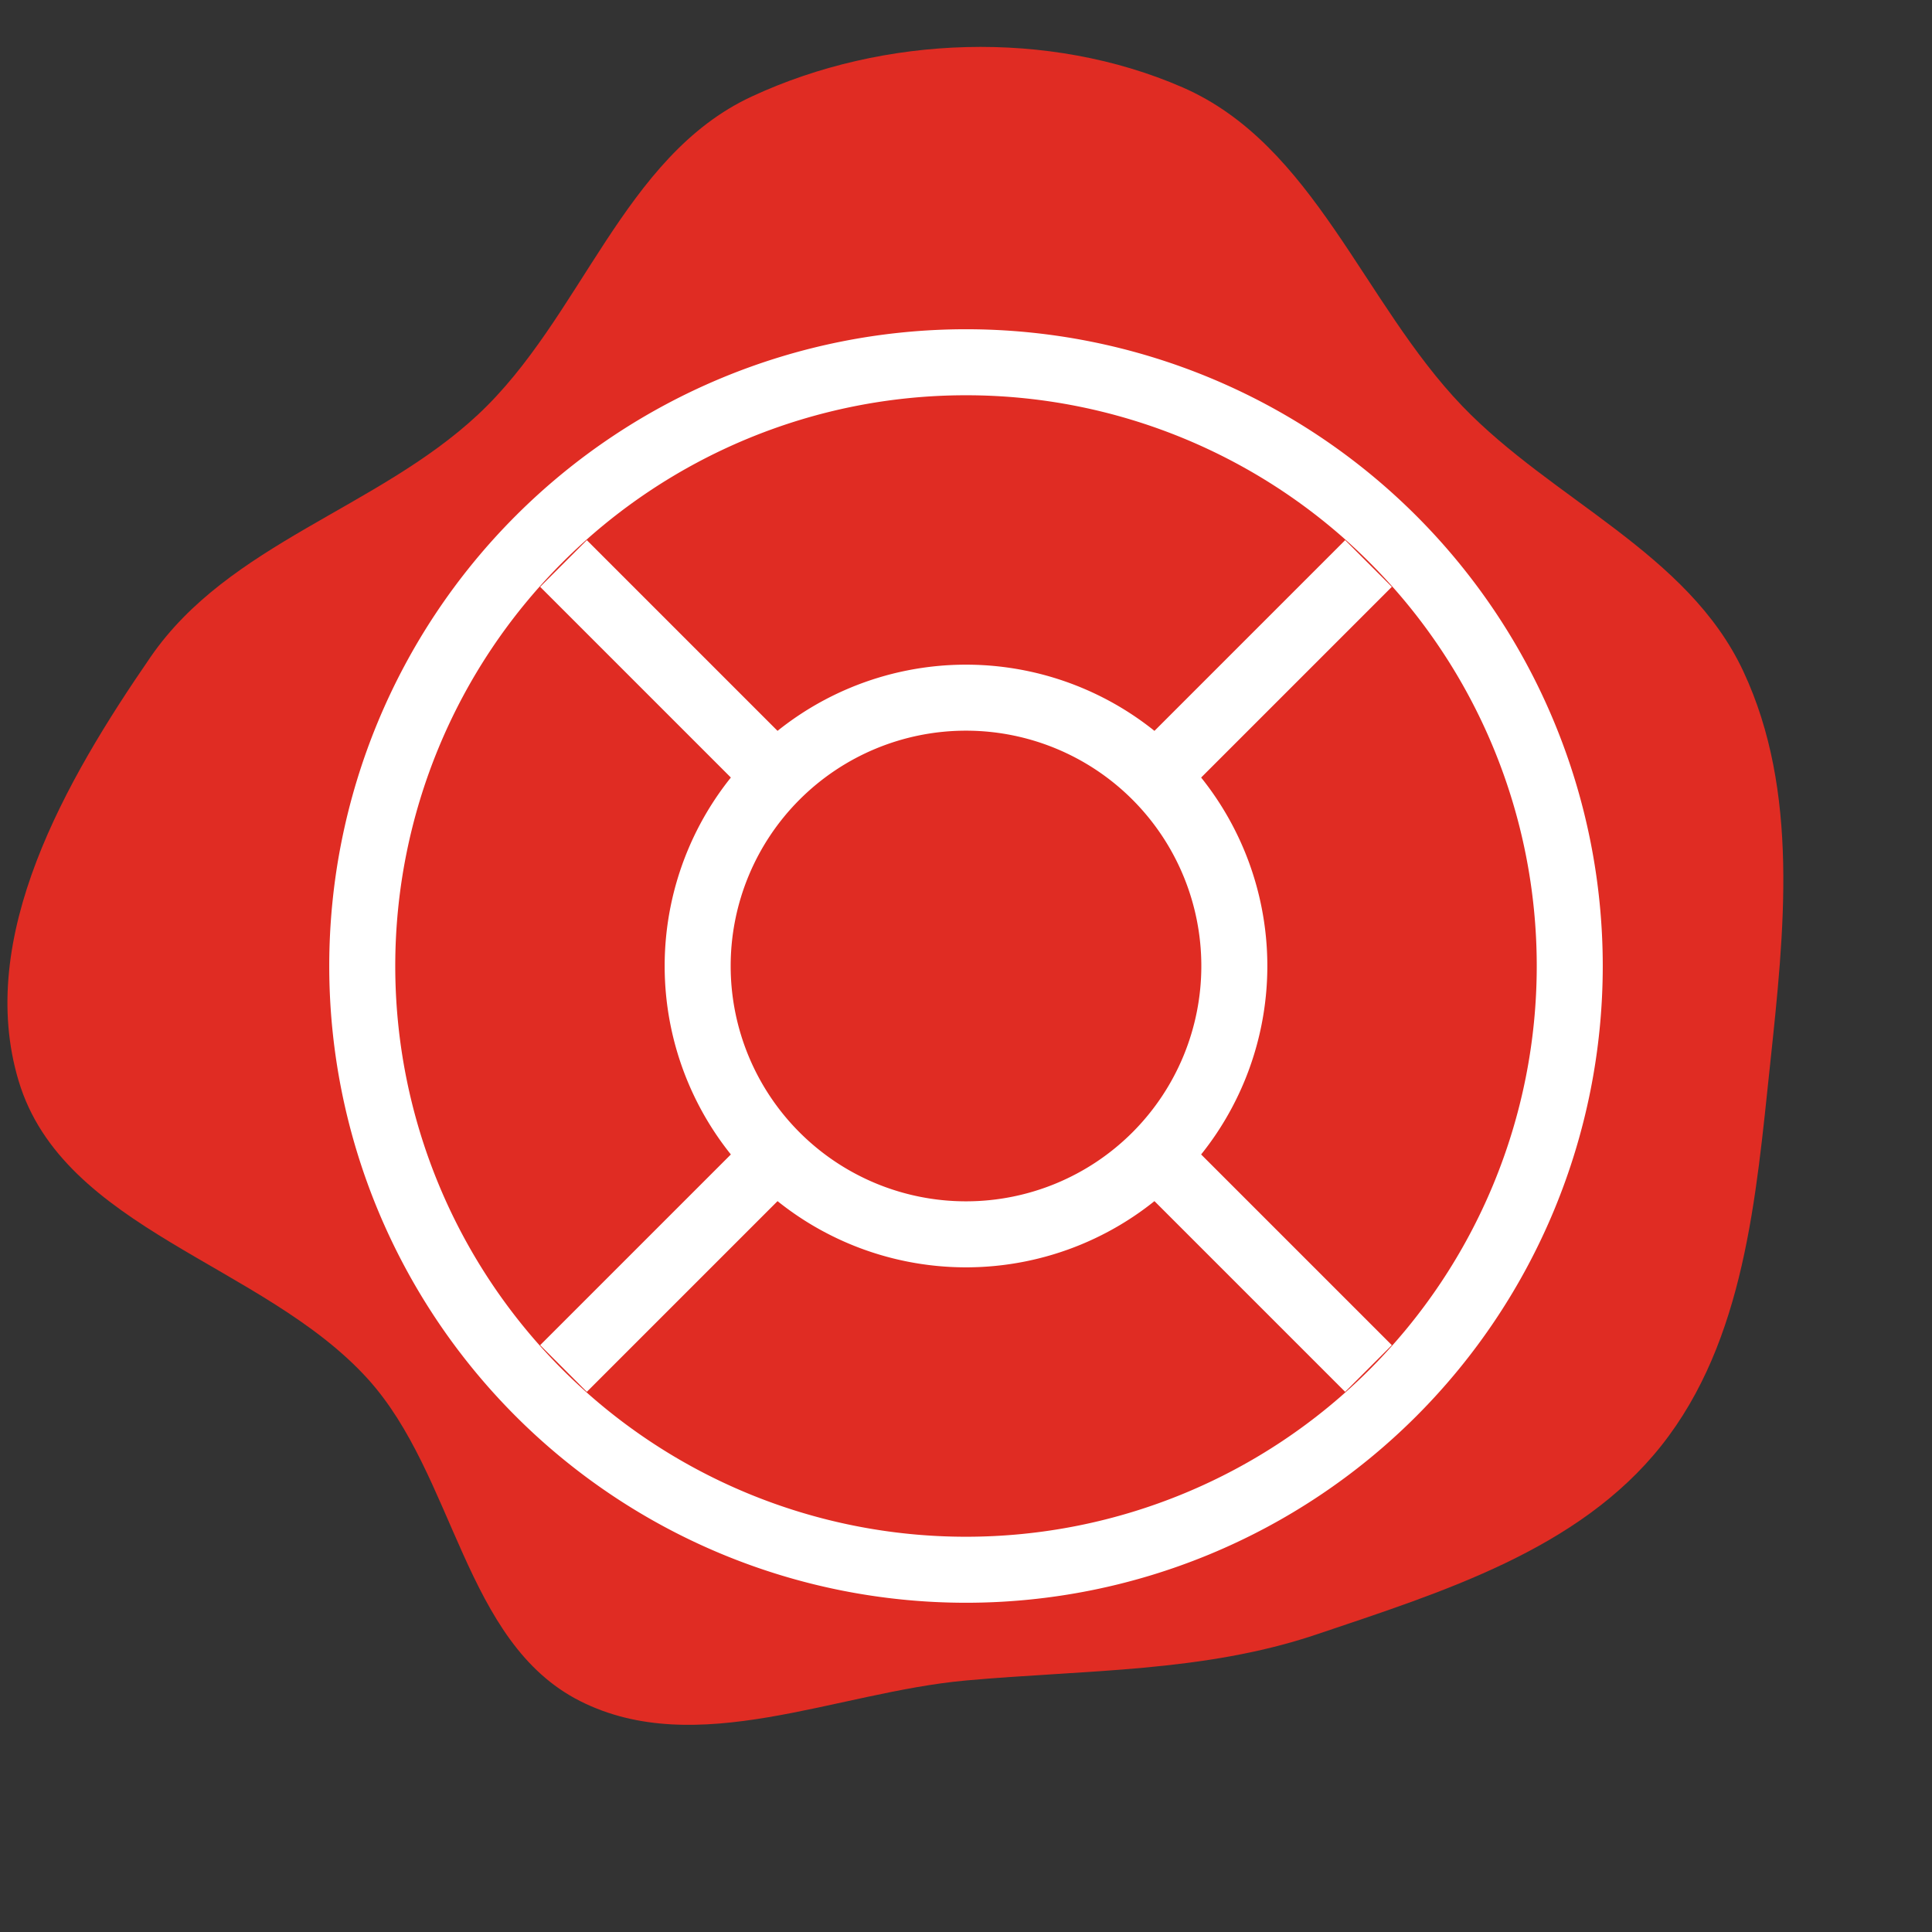
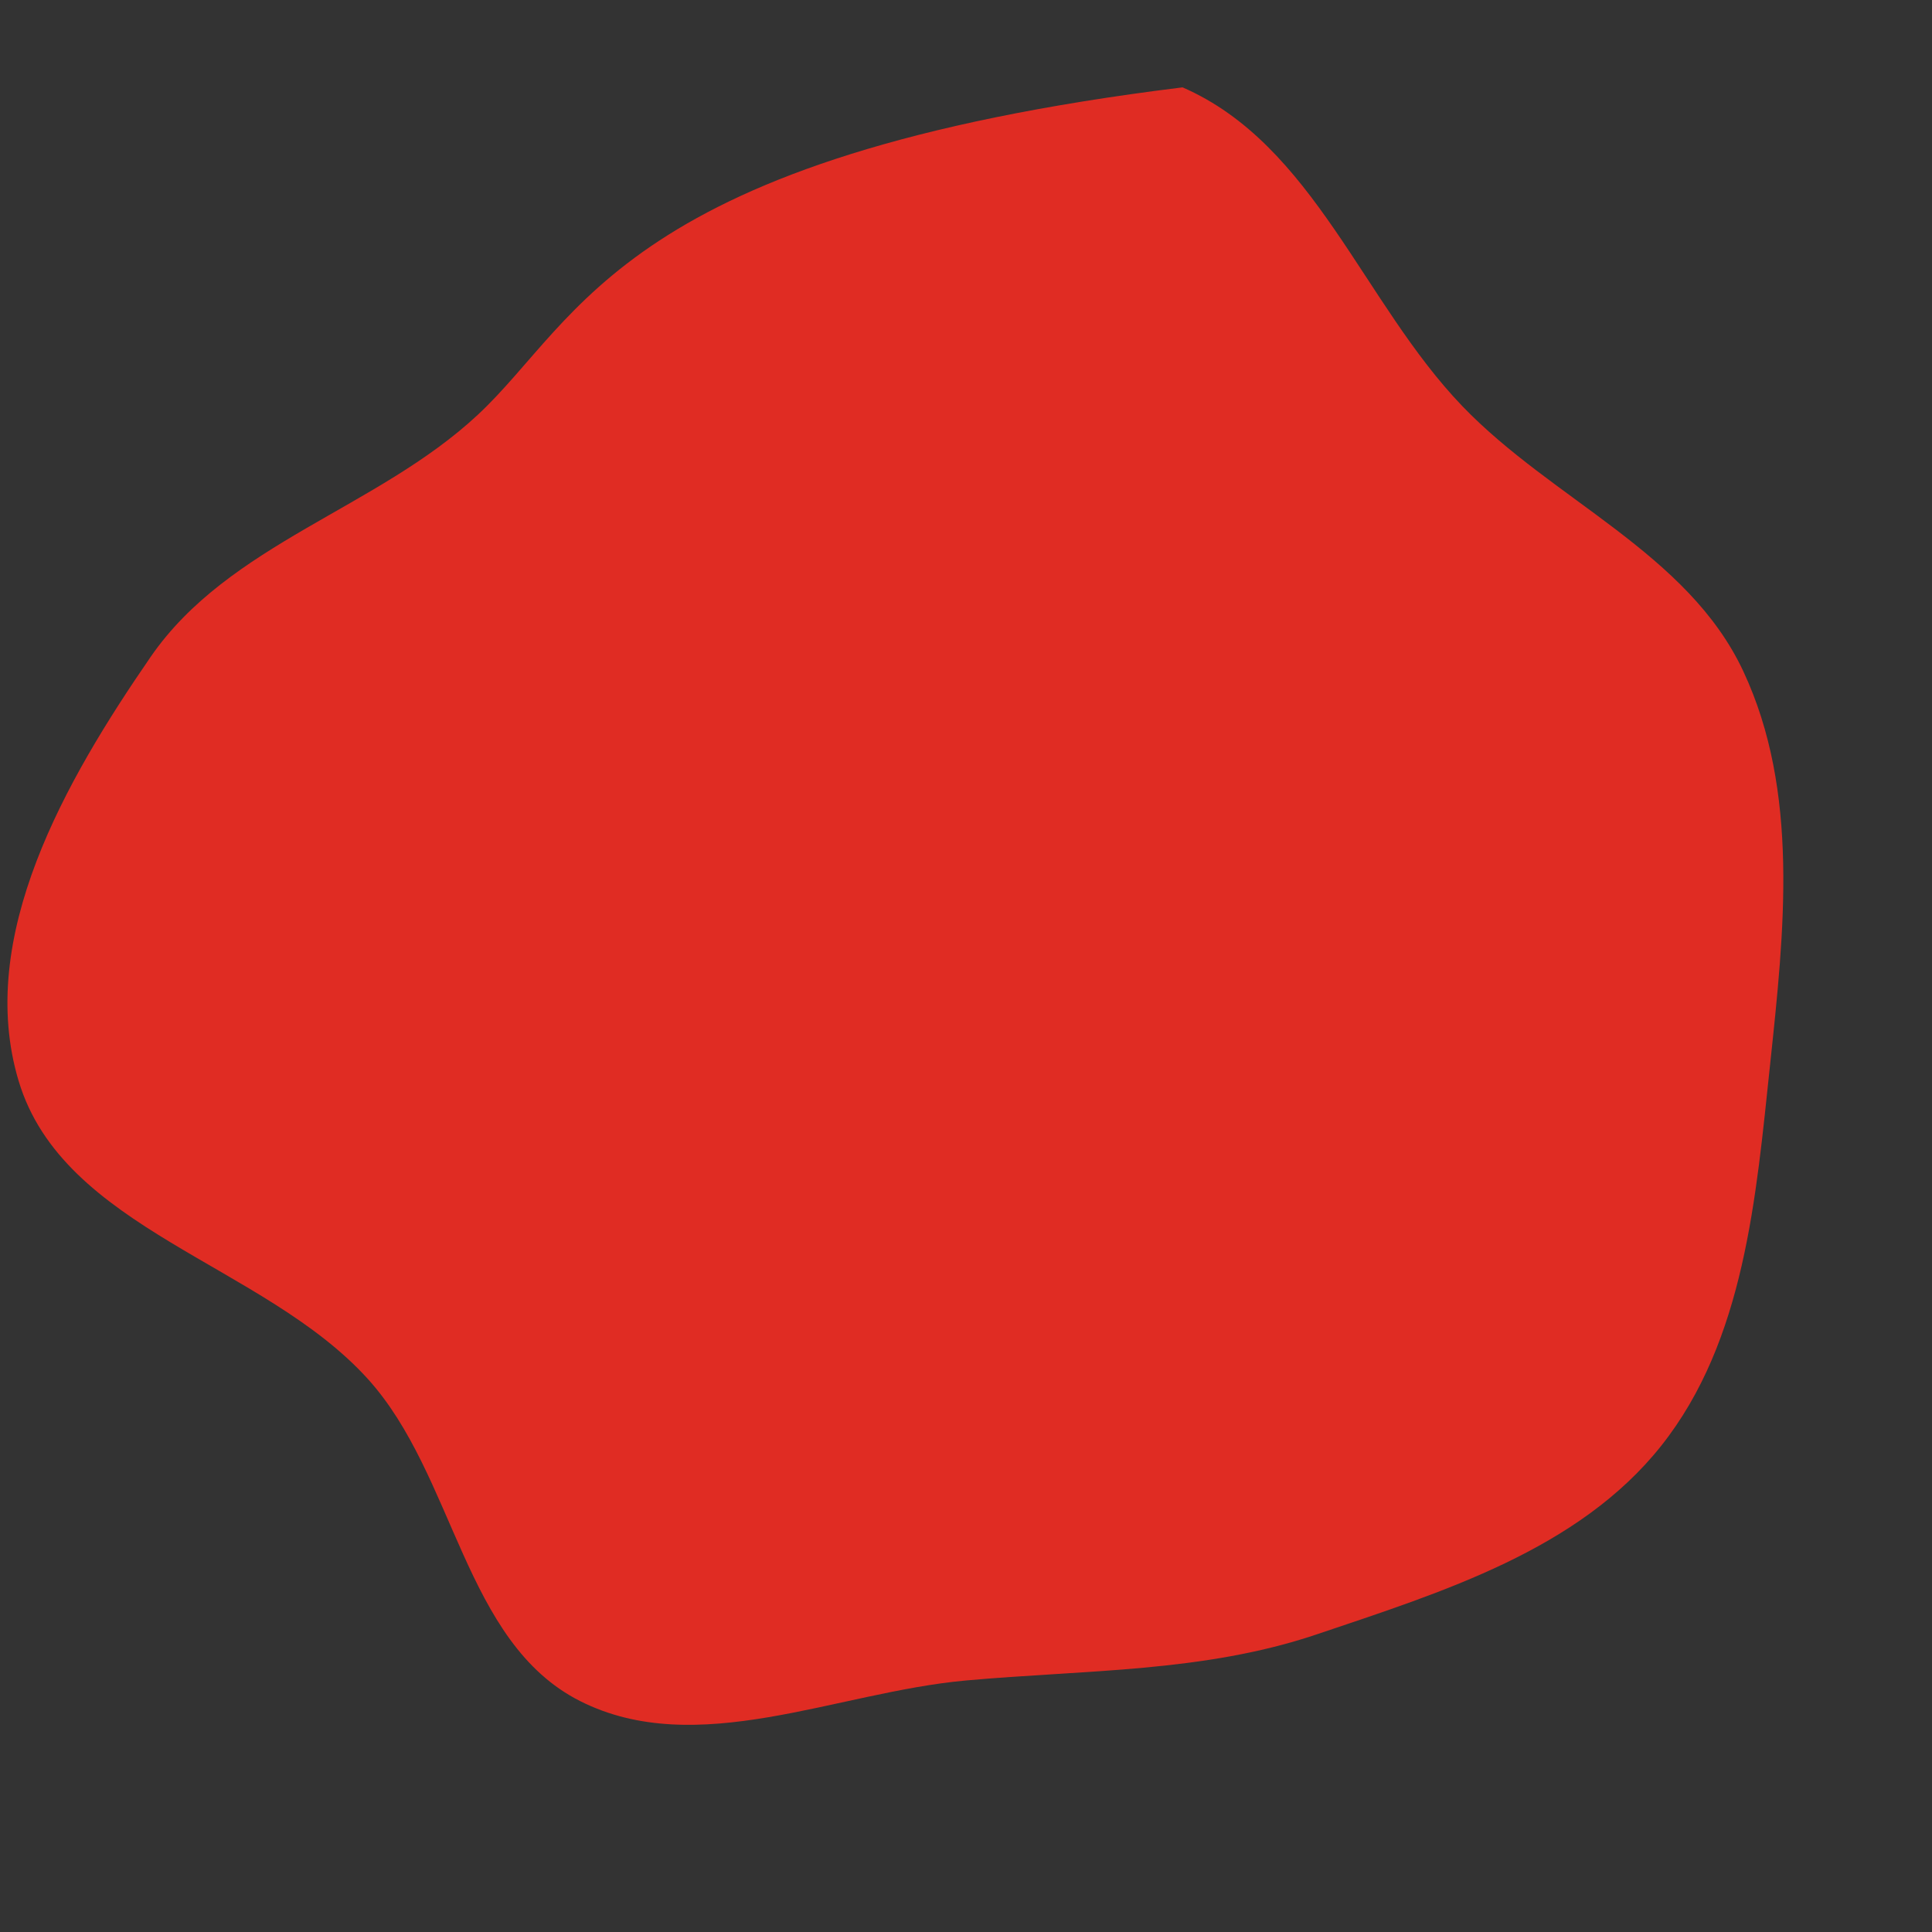
<svg xmlns="http://www.w3.org/2000/svg" width="800px" height="800px" viewBox="-2.4 -2.4 28.80 28.80" fill="none">
  <rect x="-2.4" y="-2.4" width="28.80" height="28.80" fill="#333333" stroke="none" />
  <g id="SVGRepo_bgCarrier" stroke-width="0" transform="translate(0,0), scale(1)">
-     <path transform="translate(-2.4, -2.4), scale(0.9)" d="M16,27.834C17.974,27.655,19.932,27.704,21.81,27.07C23.894,26.367,26.146,25.67,27.514,23.948C28.899,22.204,29.085,19.832,29.32,17.617C29.552,15.426,29.809,13.113,28.874,11.117C27.956,9.156,25.718,8.286,24.218,6.724C22.573,5.011,21.764,2.395,19.587,1.447C17.373,0.483,14.64,0.581,12.45,1.599C10.316,2.59,9.634,5.267,7.913,6.871C6.246,8.425,3.79,9.002,2.496,10.879C1.084,12.928,-0.408,15.521,0.309,17.905C1.049,20.368,4.366,20.933,6.092,22.839C7.543,24.441,7.679,27.202,9.61,28.176C11.543,29.15,13.844,28.029,16,27.834" fill="#E02C23" strokewidth="0" />
+     <path transform="translate(-2.4, -2.4), scale(0.9)" d="M16,27.834C17.974,27.655,19.932,27.704,21.81,27.07C23.894,26.367,26.146,25.67,27.514,23.948C28.899,22.204,29.085,19.832,29.32,17.617C29.552,15.426,29.809,13.113,28.874,11.117C27.956,9.156,25.718,8.286,24.218,6.724C22.573,5.011,21.764,2.395,19.587,1.447C10.316,2.59,9.634,5.267,7.913,6.871C6.246,8.425,3.79,9.002,2.496,10.879C1.084,12.928,-0.408,15.521,0.309,17.905C1.049,20.368,4.366,20.933,6.092,22.839C7.543,24.441,7.679,27.202,9.61,28.176C11.543,29.15,13.844,28.029,16,27.834" fill="#E02C23" strokewidth="0" />
  </g>
  <g id="SVGRepo_tracerCarrier" stroke-linecap="round" stroke-linejoin="round" stroke="#CCCCCC" stroke-width="0.288" />
  <g id="SVGRepo_iconCarrier">
-     <path stroke="#FFFFFF" stroke-width="0.984" d="M18 18l-3-3M9 9L6 6m9 3l3-3M6 18l3-3m12-3a9 9 0 11-18 0 9 9 0 0118 0zm-5 0a4 4 0 11-8 0 4 4 0 018 0z" />
-   </g>
+     </g>
</svg>